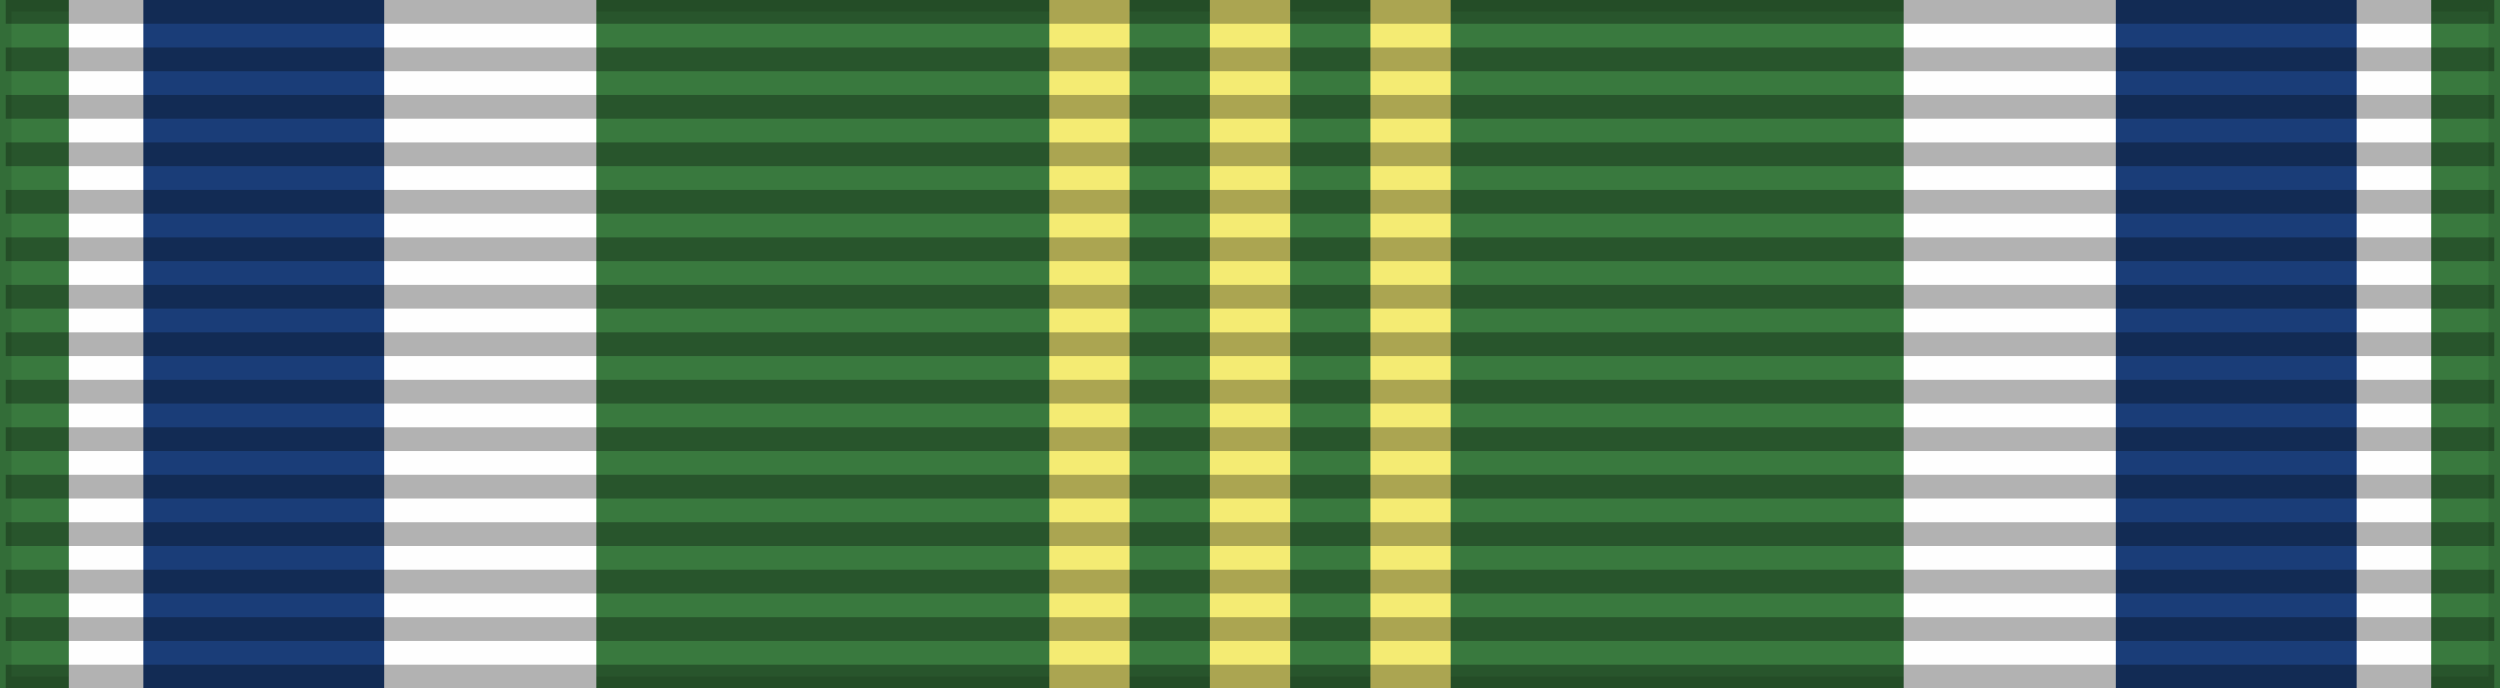
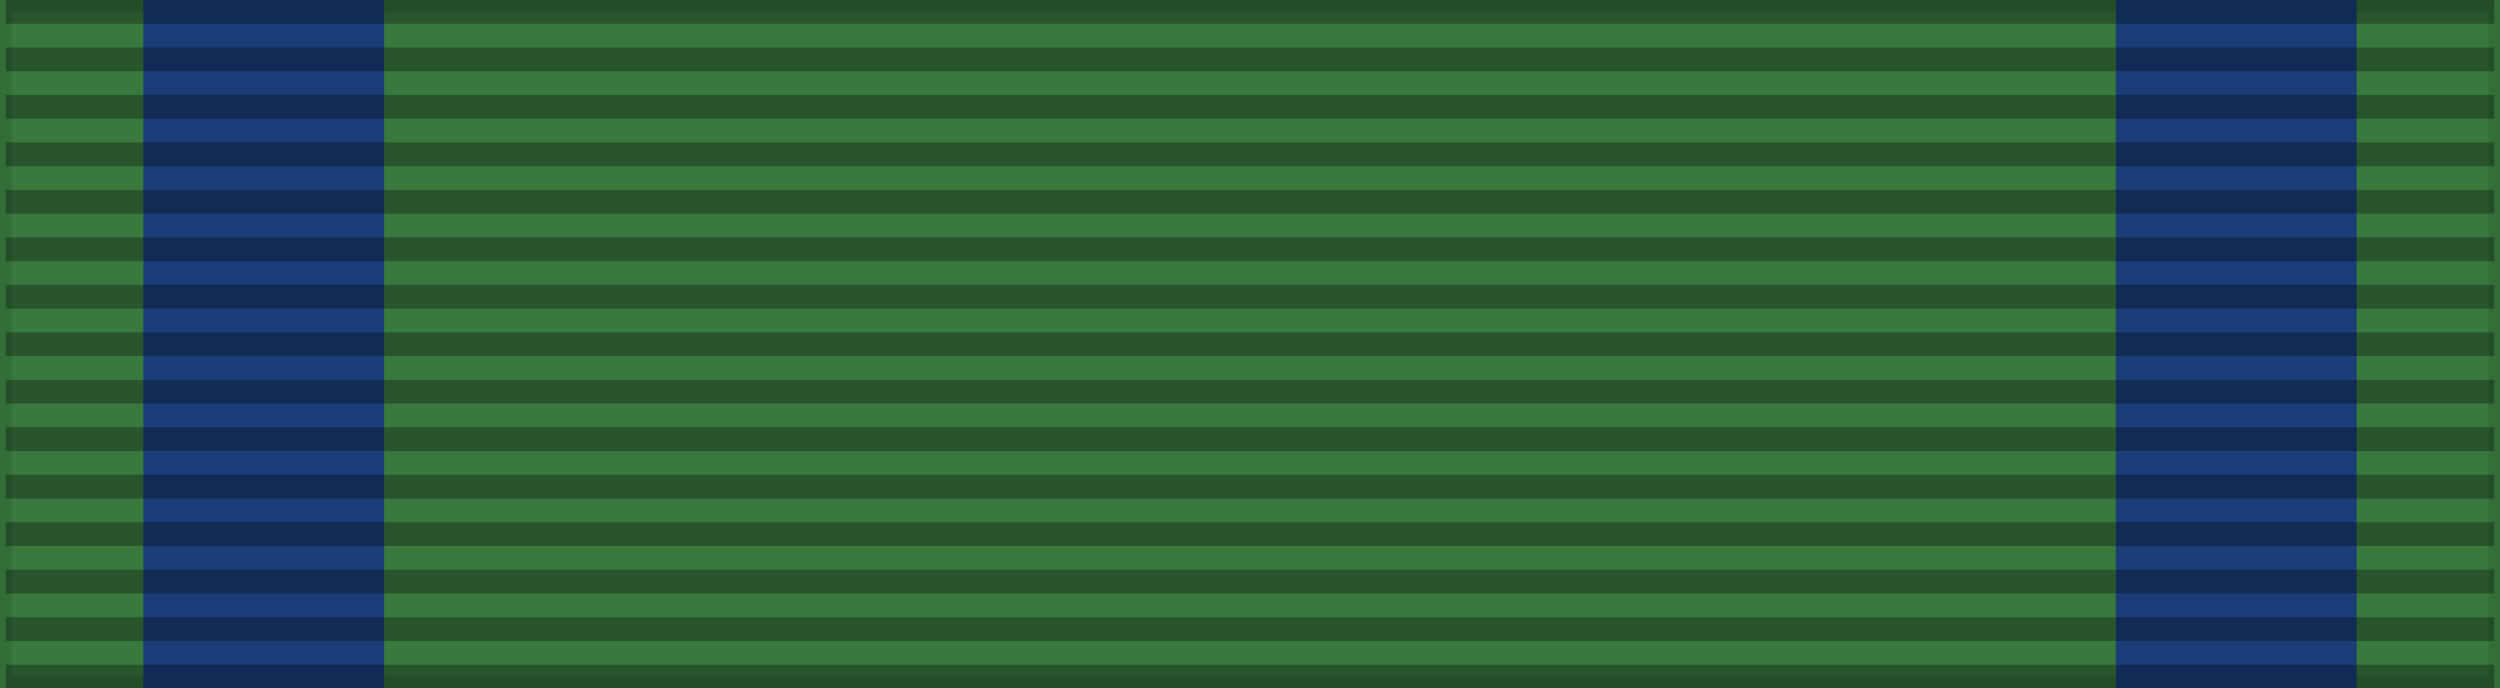
<svg xmlns="http://www.w3.org/2000/svg" width="218" height="60">
  <rect width="100%" height="100%" fill="#808080" stroke="none" />
  <path style="fill:#39793e;stroke:#000;stroke-width:2;stroke-opacity:.1" d="M0 0h218v60H0z" />
-   <path stroke="#f4eb73" stroke-width="7" d="M109 0v60M95 0v60m28 0V0" />
-   <path stroke="#fefefe" stroke-width="46" d="M29 0v60m160 0V0" />
+   <path stroke="#fefefe" stroke-width="46" d="M29 0m160 0V0" />
  <path stroke="#1a3d78" stroke-width="21" d="M23 0v60m172 0V0" />
  <path d="M109 0v60" style="stroke:#000;stroke-width:217;stroke-dasharray:2.07;opacity:.3" />
</svg>